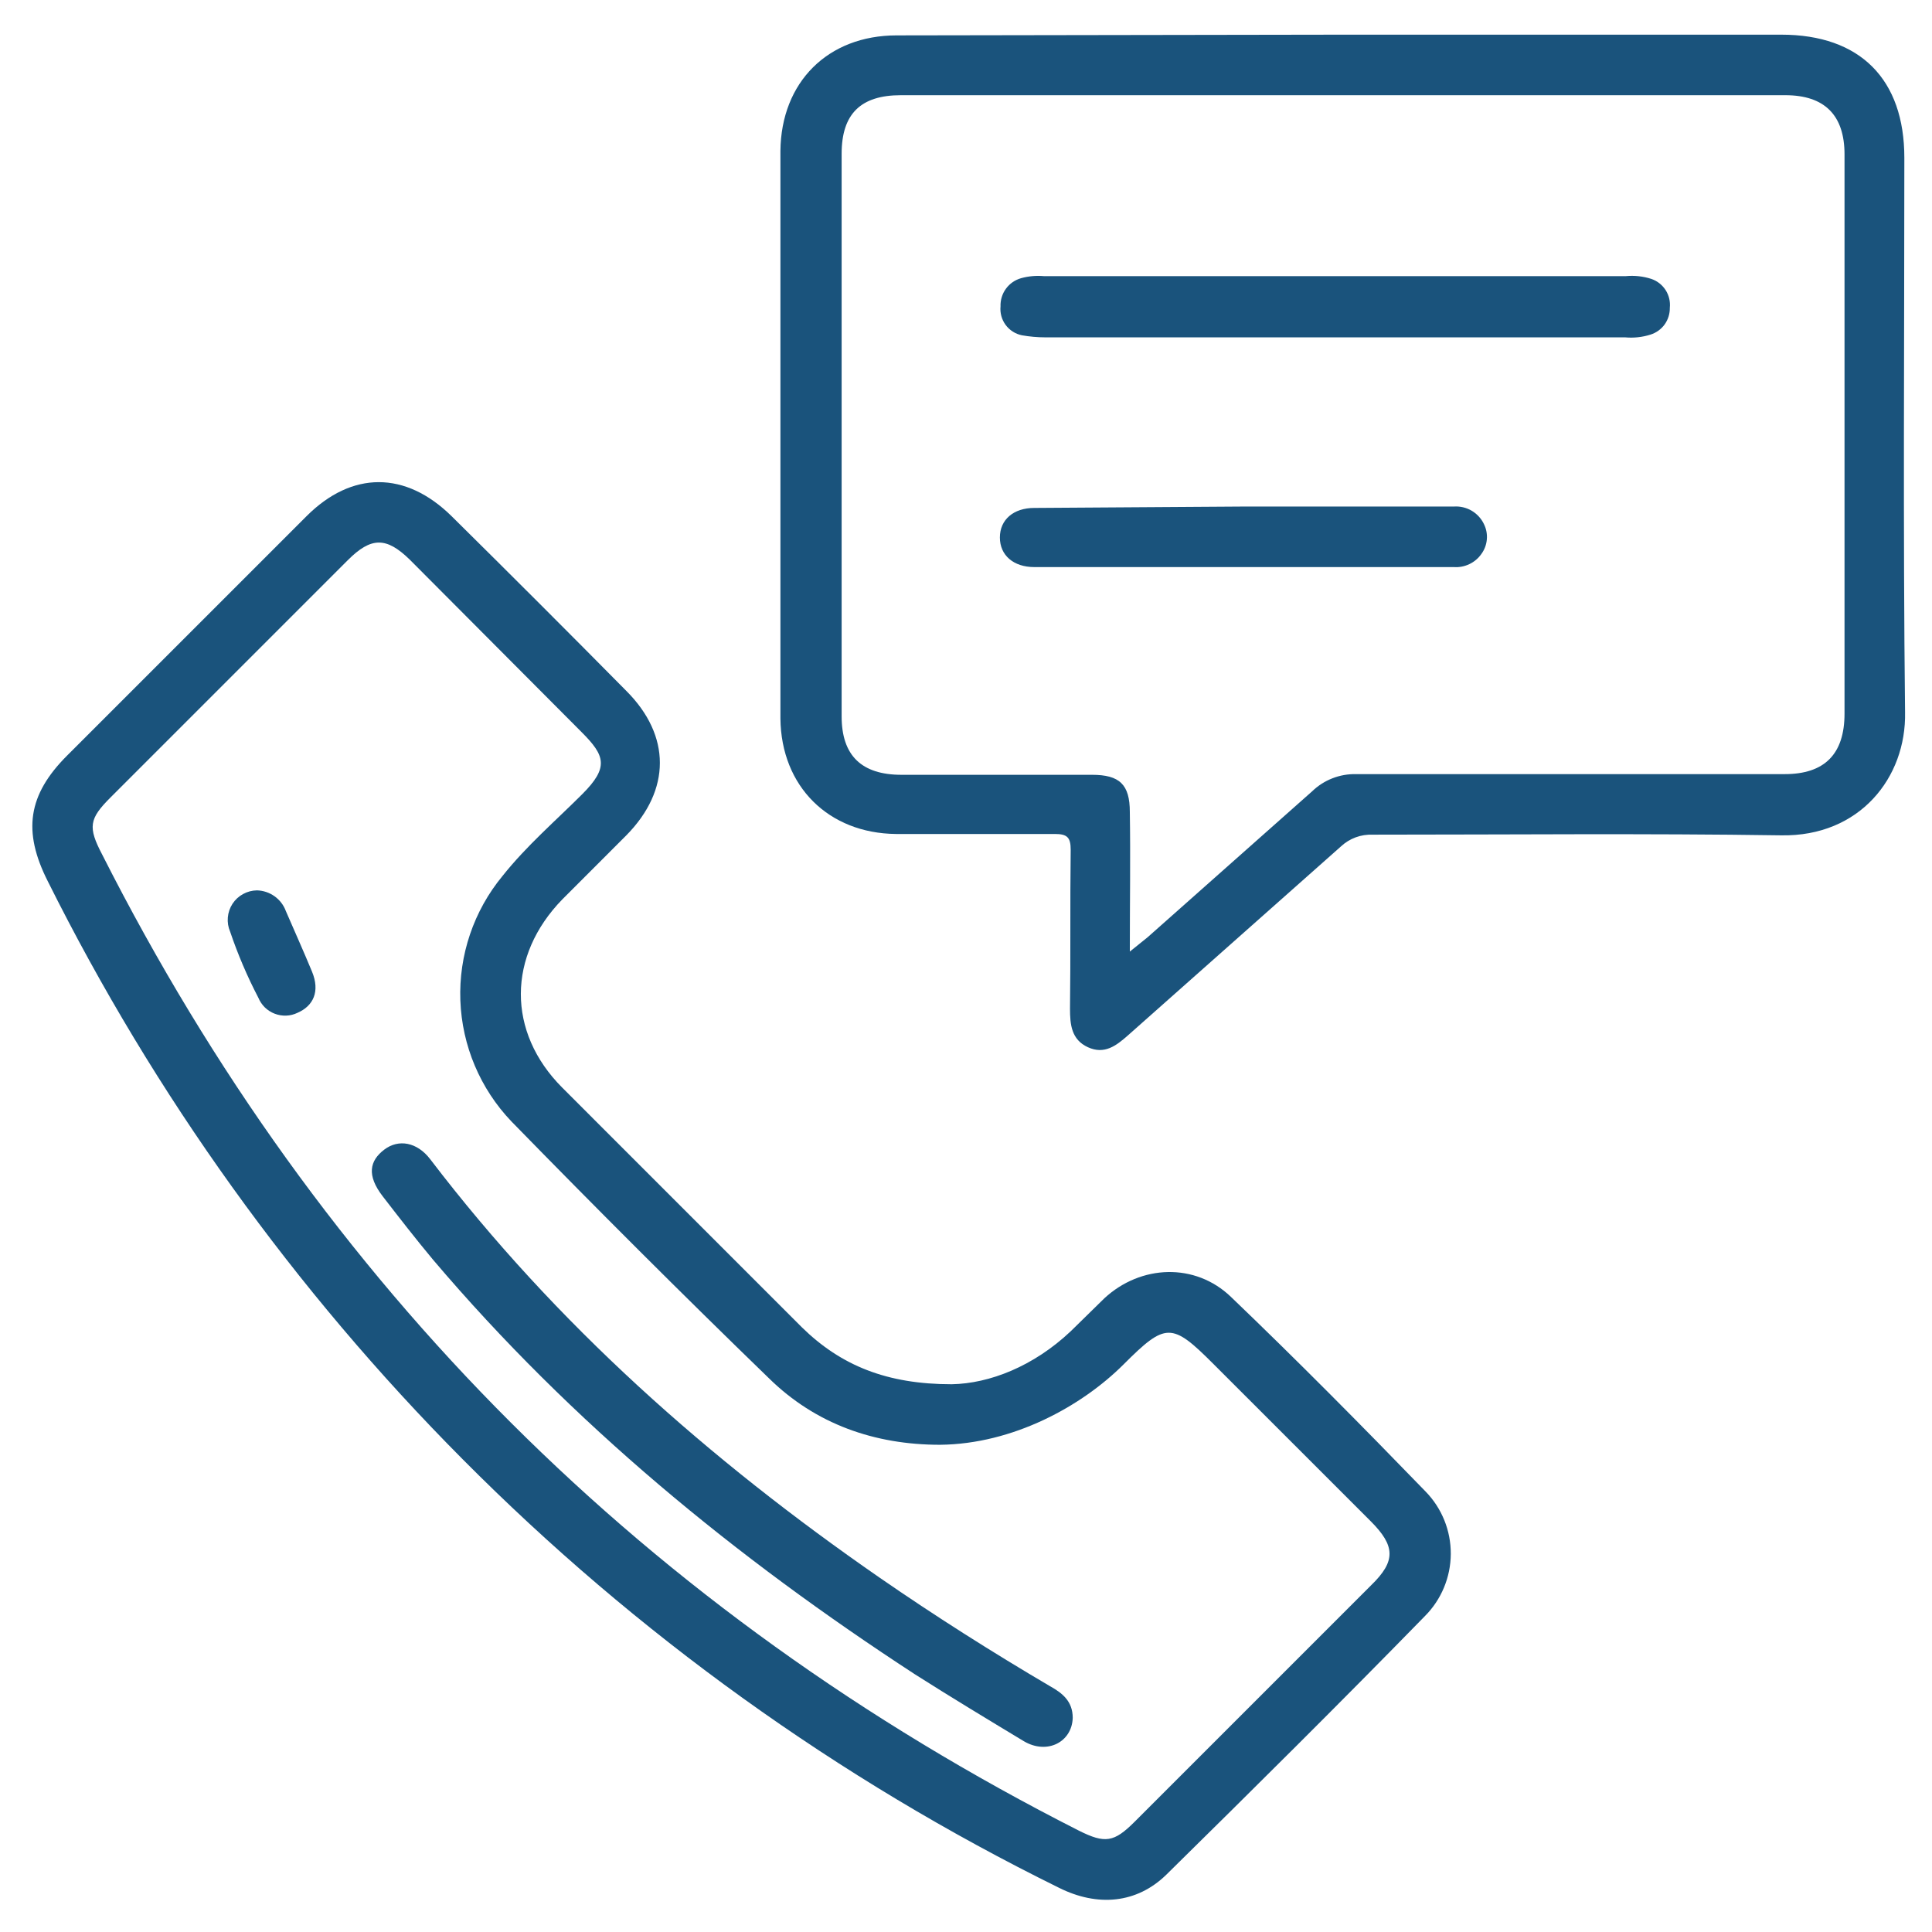
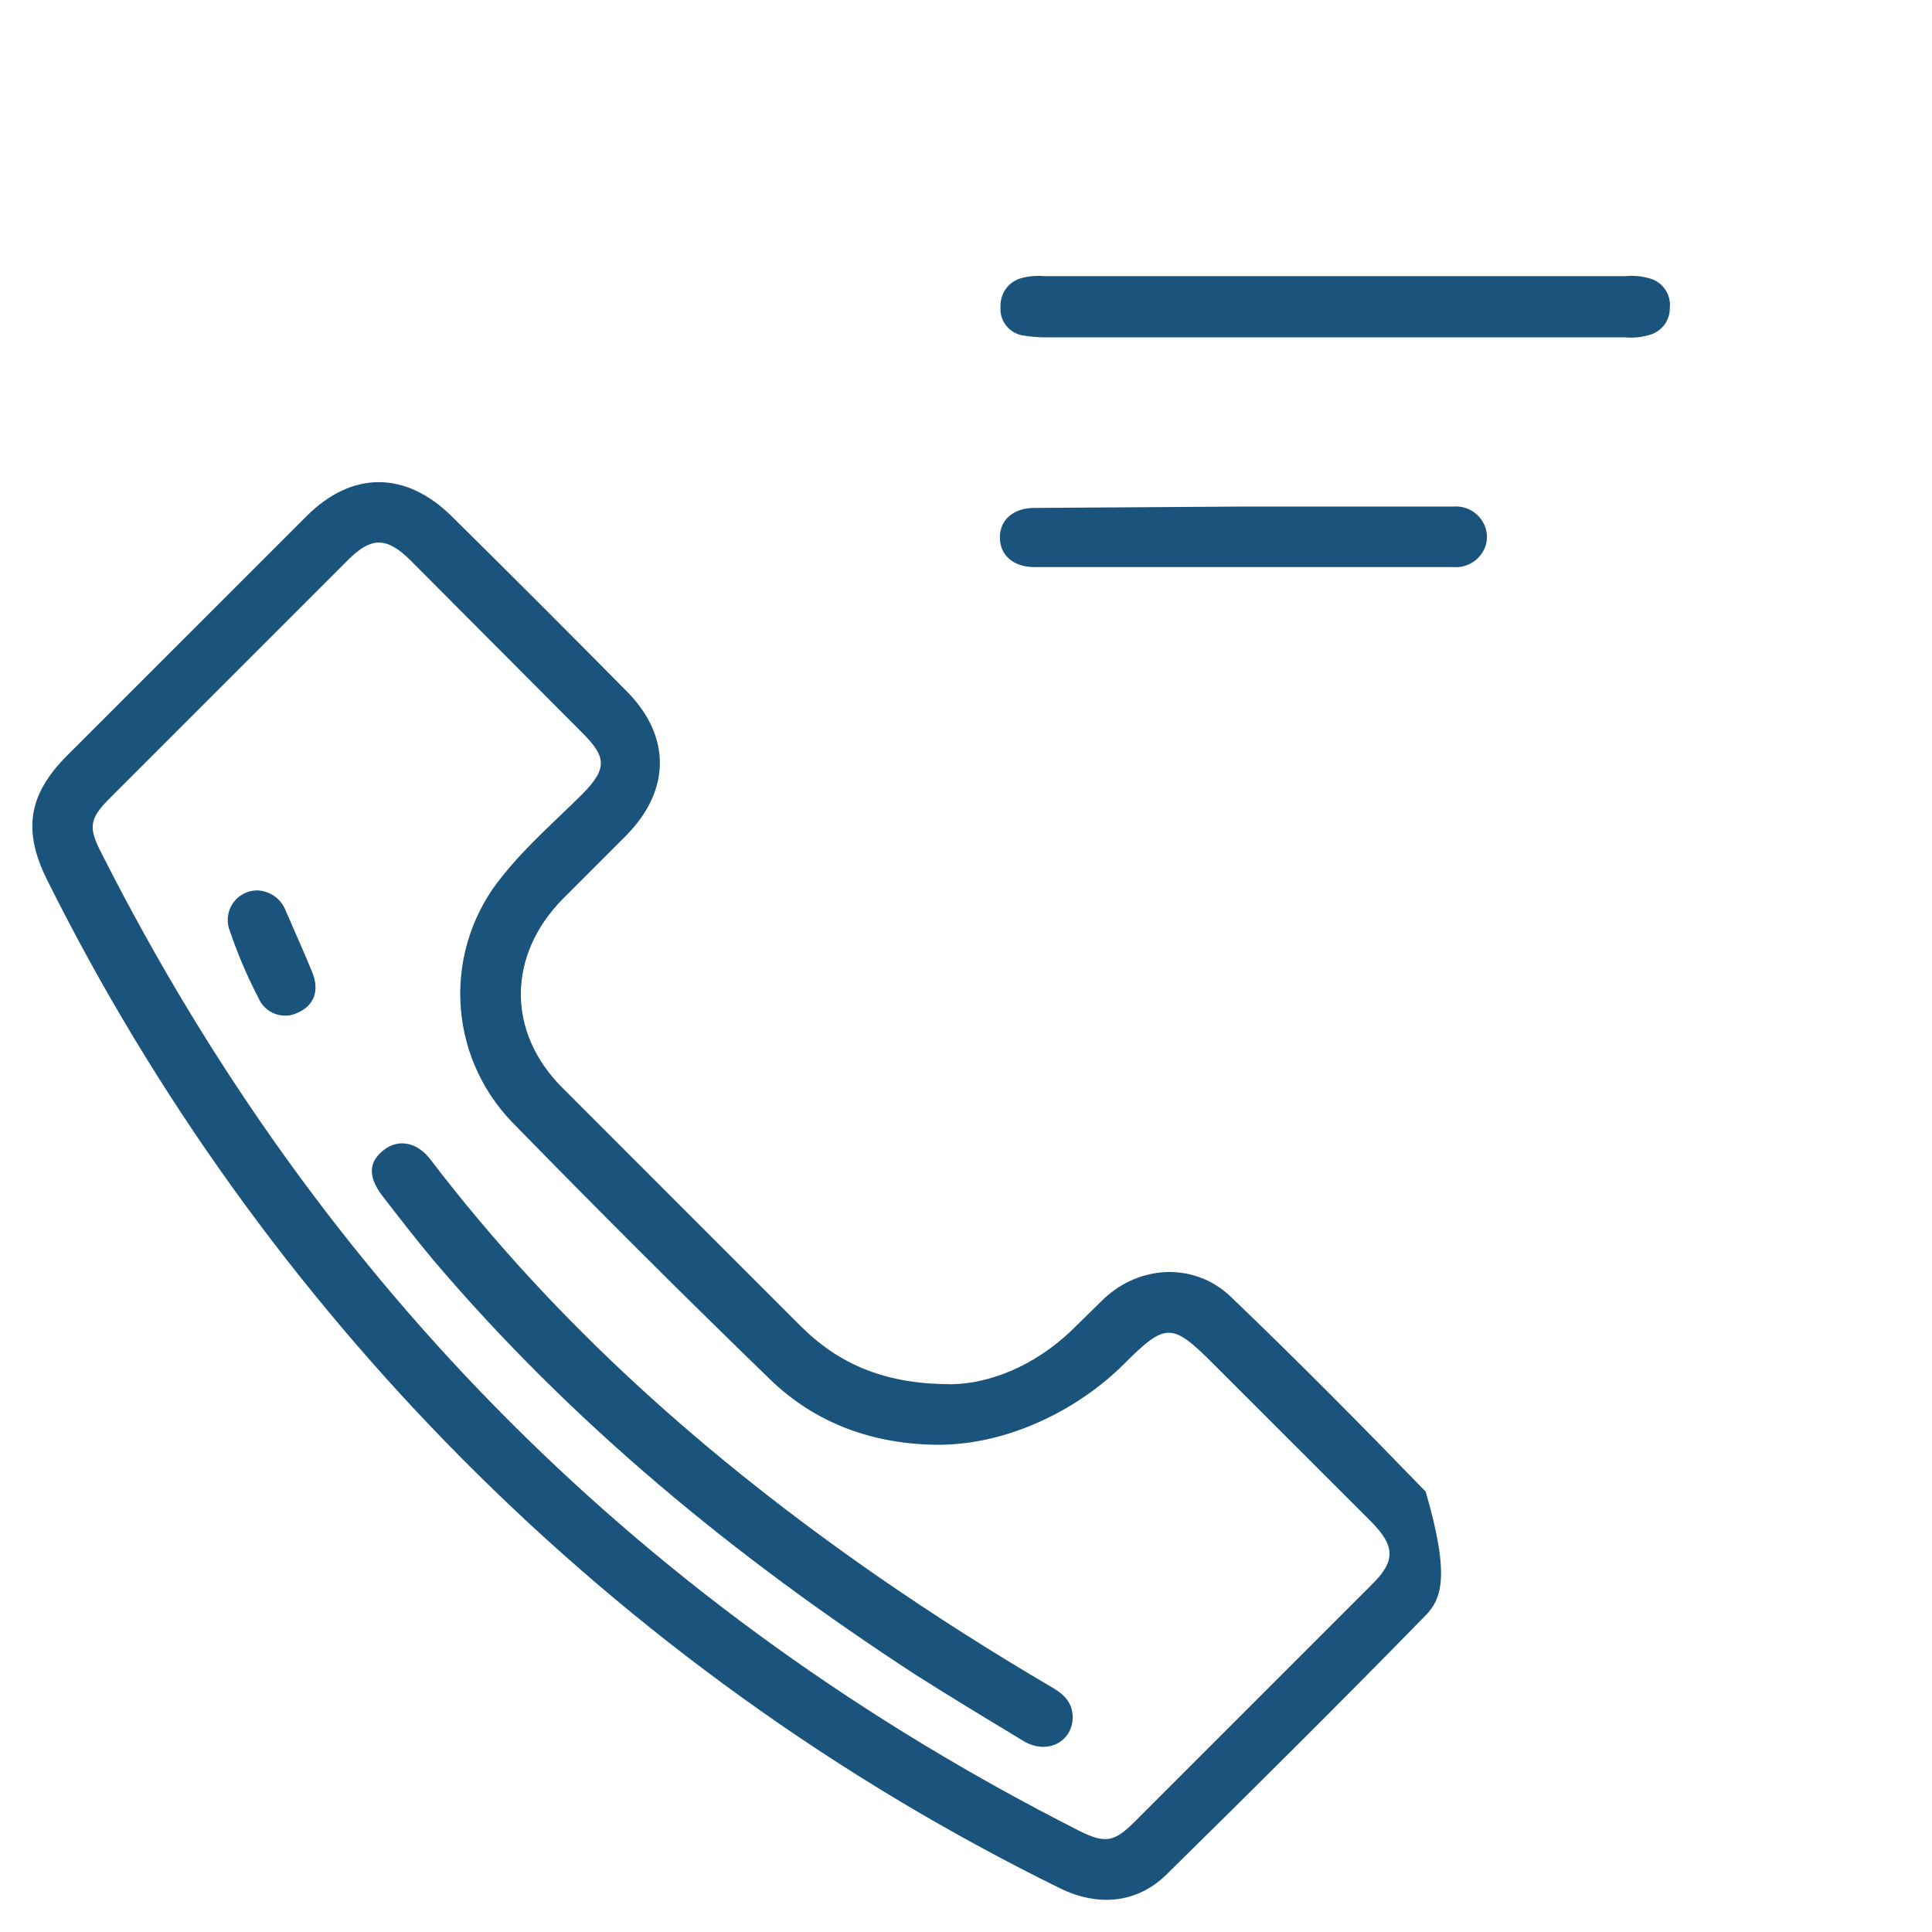
<svg xmlns="http://www.w3.org/2000/svg" width="54" height="54" viewBox="0 0 54 54" fill="none">
-   <path d="M26.6 38.69C27.658 38.671 28.888 38.19 29.926 37.21L30.868 36.287C31.887 35.345 33.406 35.287 34.406 36.249C36.252 38.017 38.059 39.844 39.847 41.69C40.301 42.156 40.553 42.782 40.55 43.433C40.546 44.084 40.287 44.708 39.828 45.169C37.444 47.611 35.021 50.014 32.599 52.398C31.772 53.206 30.676 53.302 29.599 52.764C23.418 49.721 17.786 45.674 12.931 40.786C8.229 36.056 4.315 30.604 1.338 24.636C0.626 23.233 0.78 22.214 1.876 21.118L8.567 14.428C9.835 13.159 11.335 13.159 12.623 14.428C14.257 16.043 15.892 17.677 17.506 19.311C18.756 20.561 18.756 22.079 17.506 23.348L15.719 25.136C14.181 26.713 14.161 28.847 15.719 30.404L22.409 37.095C23.505 38.171 24.793 38.69 26.6 38.69ZM26.273 40.382C24.447 40.382 22.794 39.805 21.486 38.517C19.064 36.172 16.661 33.769 14.296 31.346C13.421 30.431 12.913 29.227 12.867 27.962C12.821 26.697 13.24 25.459 14.046 24.483C14.719 23.637 15.526 22.945 16.276 22.195C17.026 21.445 16.91 21.118 16.257 20.464L11.45 15.639C10.797 15.004 10.374 15.004 9.72 15.658L3.087 22.291C2.491 22.887 2.453 23.117 2.857 23.887C8.97 35.96 18.102 45.054 30.157 51.168C30.888 51.533 31.137 51.495 31.714 50.918L38.328 44.304C39.02 43.631 39.001 43.208 38.309 42.516L33.906 38.114C32.752 36.96 32.58 36.96 31.407 38.133C30.234 39.306 28.311 40.363 26.273 40.382Z" fill="#1A537C" />
-   <path d="M37.539 0.969H49.786C51.997 0.969 53.227 2.219 53.227 4.411C53.227 9.563 53.189 14.735 53.247 19.907C53.285 21.733 51.978 23.387 49.786 23.348C45.979 23.291 42.173 23.329 38.366 23.329C38.204 23.323 38.043 23.348 37.891 23.404C37.74 23.46 37.6 23.546 37.482 23.656L31.522 28.943C31.195 29.231 30.868 29.481 30.407 29.27C29.945 29.058 29.907 28.635 29.907 28.193C29.926 26.713 29.907 25.232 29.926 23.752C29.926 23.406 29.83 23.31 29.484 23.31H25.043C23.159 23.291 21.832 21.983 21.813 20.08V4.219C21.832 2.296 23.139 0.989 25.062 0.989L37.539 0.969ZM31.579 26.597L32.079 26.194L36.674 22.118C36.837 21.96 37.03 21.836 37.241 21.754C37.452 21.671 37.678 21.632 37.905 21.637H49.882C50.997 21.637 51.555 21.079 51.555 19.945V4.315C51.555 3.219 50.997 2.661 49.901 2.661H25.177C24.062 2.661 23.524 3.18 23.524 4.296V20.022C23.524 21.118 24.081 21.656 25.197 21.656H30.522C31.291 21.656 31.579 21.925 31.579 22.695C31.599 23.963 31.579 25.232 31.579 26.597Z" fill="#1A537C" />
+   <path d="M26.6 38.69C27.658 38.671 28.888 38.19 29.926 37.21L30.868 36.287C31.887 35.345 33.406 35.287 34.406 36.249C36.252 38.017 38.059 39.844 39.847 41.69C40.546 44.084 40.287 44.708 39.828 45.169C37.444 47.611 35.021 50.014 32.599 52.398C31.772 53.206 30.676 53.302 29.599 52.764C23.418 49.721 17.786 45.674 12.931 40.786C8.229 36.056 4.315 30.604 1.338 24.636C0.626 23.233 0.78 22.214 1.876 21.118L8.567 14.428C9.835 13.159 11.335 13.159 12.623 14.428C14.257 16.043 15.892 17.677 17.506 19.311C18.756 20.561 18.756 22.079 17.506 23.348L15.719 25.136C14.181 26.713 14.161 28.847 15.719 30.404L22.409 37.095C23.505 38.171 24.793 38.69 26.6 38.69ZM26.273 40.382C24.447 40.382 22.794 39.805 21.486 38.517C19.064 36.172 16.661 33.769 14.296 31.346C13.421 30.431 12.913 29.227 12.867 27.962C12.821 26.697 13.24 25.459 14.046 24.483C14.719 23.637 15.526 22.945 16.276 22.195C17.026 21.445 16.91 21.118 16.257 20.464L11.45 15.639C10.797 15.004 10.374 15.004 9.72 15.658L3.087 22.291C2.491 22.887 2.453 23.117 2.857 23.887C8.97 35.96 18.102 45.054 30.157 51.168C30.888 51.533 31.137 51.495 31.714 50.918L38.328 44.304C39.02 43.631 39.001 43.208 38.309 42.516L33.906 38.114C32.752 36.96 32.58 36.96 31.407 38.133C30.234 39.306 28.311 40.363 26.273 40.382Z" fill="#1A537C" />
  <path d="M29.983 48.014C29.964 48.687 29.272 49.053 28.618 48.668C27.599 48.053 26.58 47.438 25.581 46.803C20.563 43.535 15.987 39.786 12.104 35.21C11.623 34.633 11.161 34.038 10.7 33.441C10.239 32.846 10.335 32.442 10.738 32.134C11.142 31.826 11.661 31.923 12.027 32.403C15.545 37.017 19.832 40.805 24.581 44.093C26.138 45.169 27.715 46.169 29.349 47.13C29.695 47.322 29.983 47.553 29.983 48.014Z" fill="#1A537C" />
  <path d="M7.182 24.886C7.359 24.891 7.53 24.948 7.674 25.051C7.818 25.154 7.928 25.297 7.989 25.463C8.239 26.04 8.489 26.597 8.72 27.155C8.951 27.712 8.758 28.116 8.316 28.308C8.217 28.356 8.109 28.383 7.999 28.387C7.889 28.391 7.78 28.373 7.677 28.333C7.574 28.294 7.481 28.233 7.402 28.157C7.324 28.079 7.262 27.987 7.22 27.885C6.91 27.291 6.647 26.674 6.432 26.04C6.378 25.915 6.356 25.778 6.368 25.643C6.379 25.507 6.424 25.377 6.498 25.262C6.572 25.148 6.674 25.054 6.793 24.989C6.912 24.923 7.046 24.888 7.182 24.886Z" fill="#1A537C" />
  <path d="M37.29 9.429H29.215C28.996 9.429 28.777 9.409 28.561 9.371C28.38 9.334 28.218 9.231 28.108 9.082C27.998 8.933 27.947 8.748 27.965 8.564C27.959 8.386 28.012 8.212 28.117 8.069C28.221 7.926 28.371 7.823 28.542 7.775C28.748 7.718 28.963 7.699 29.176 7.718H45.441C45.681 7.695 45.923 7.721 46.153 7.795C46.318 7.85 46.459 7.961 46.554 8.107C46.648 8.254 46.69 8.428 46.672 8.602C46.675 8.768 46.625 8.931 46.528 9.067C46.431 9.202 46.292 9.302 46.133 9.352C45.904 9.425 45.662 9.451 45.422 9.429H37.29Z" fill="#1A537C" />
  <path d="M34.772 14.158H40.636C40.81 14.146 40.985 14.187 41.136 14.276C41.287 14.366 41.408 14.499 41.481 14.658C41.545 14.79 41.571 14.936 41.557 15.082C41.544 15.228 41.491 15.367 41.404 15.485C41.319 15.607 41.203 15.704 41.068 15.768C40.933 15.832 40.784 15.861 40.636 15.85H28.908C28.331 15.85 27.947 15.523 27.947 15.023C27.947 14.523 28.331 14.197 28.908 14.197L34.772 14.158Z" fill="#1A537C" />
</svg>